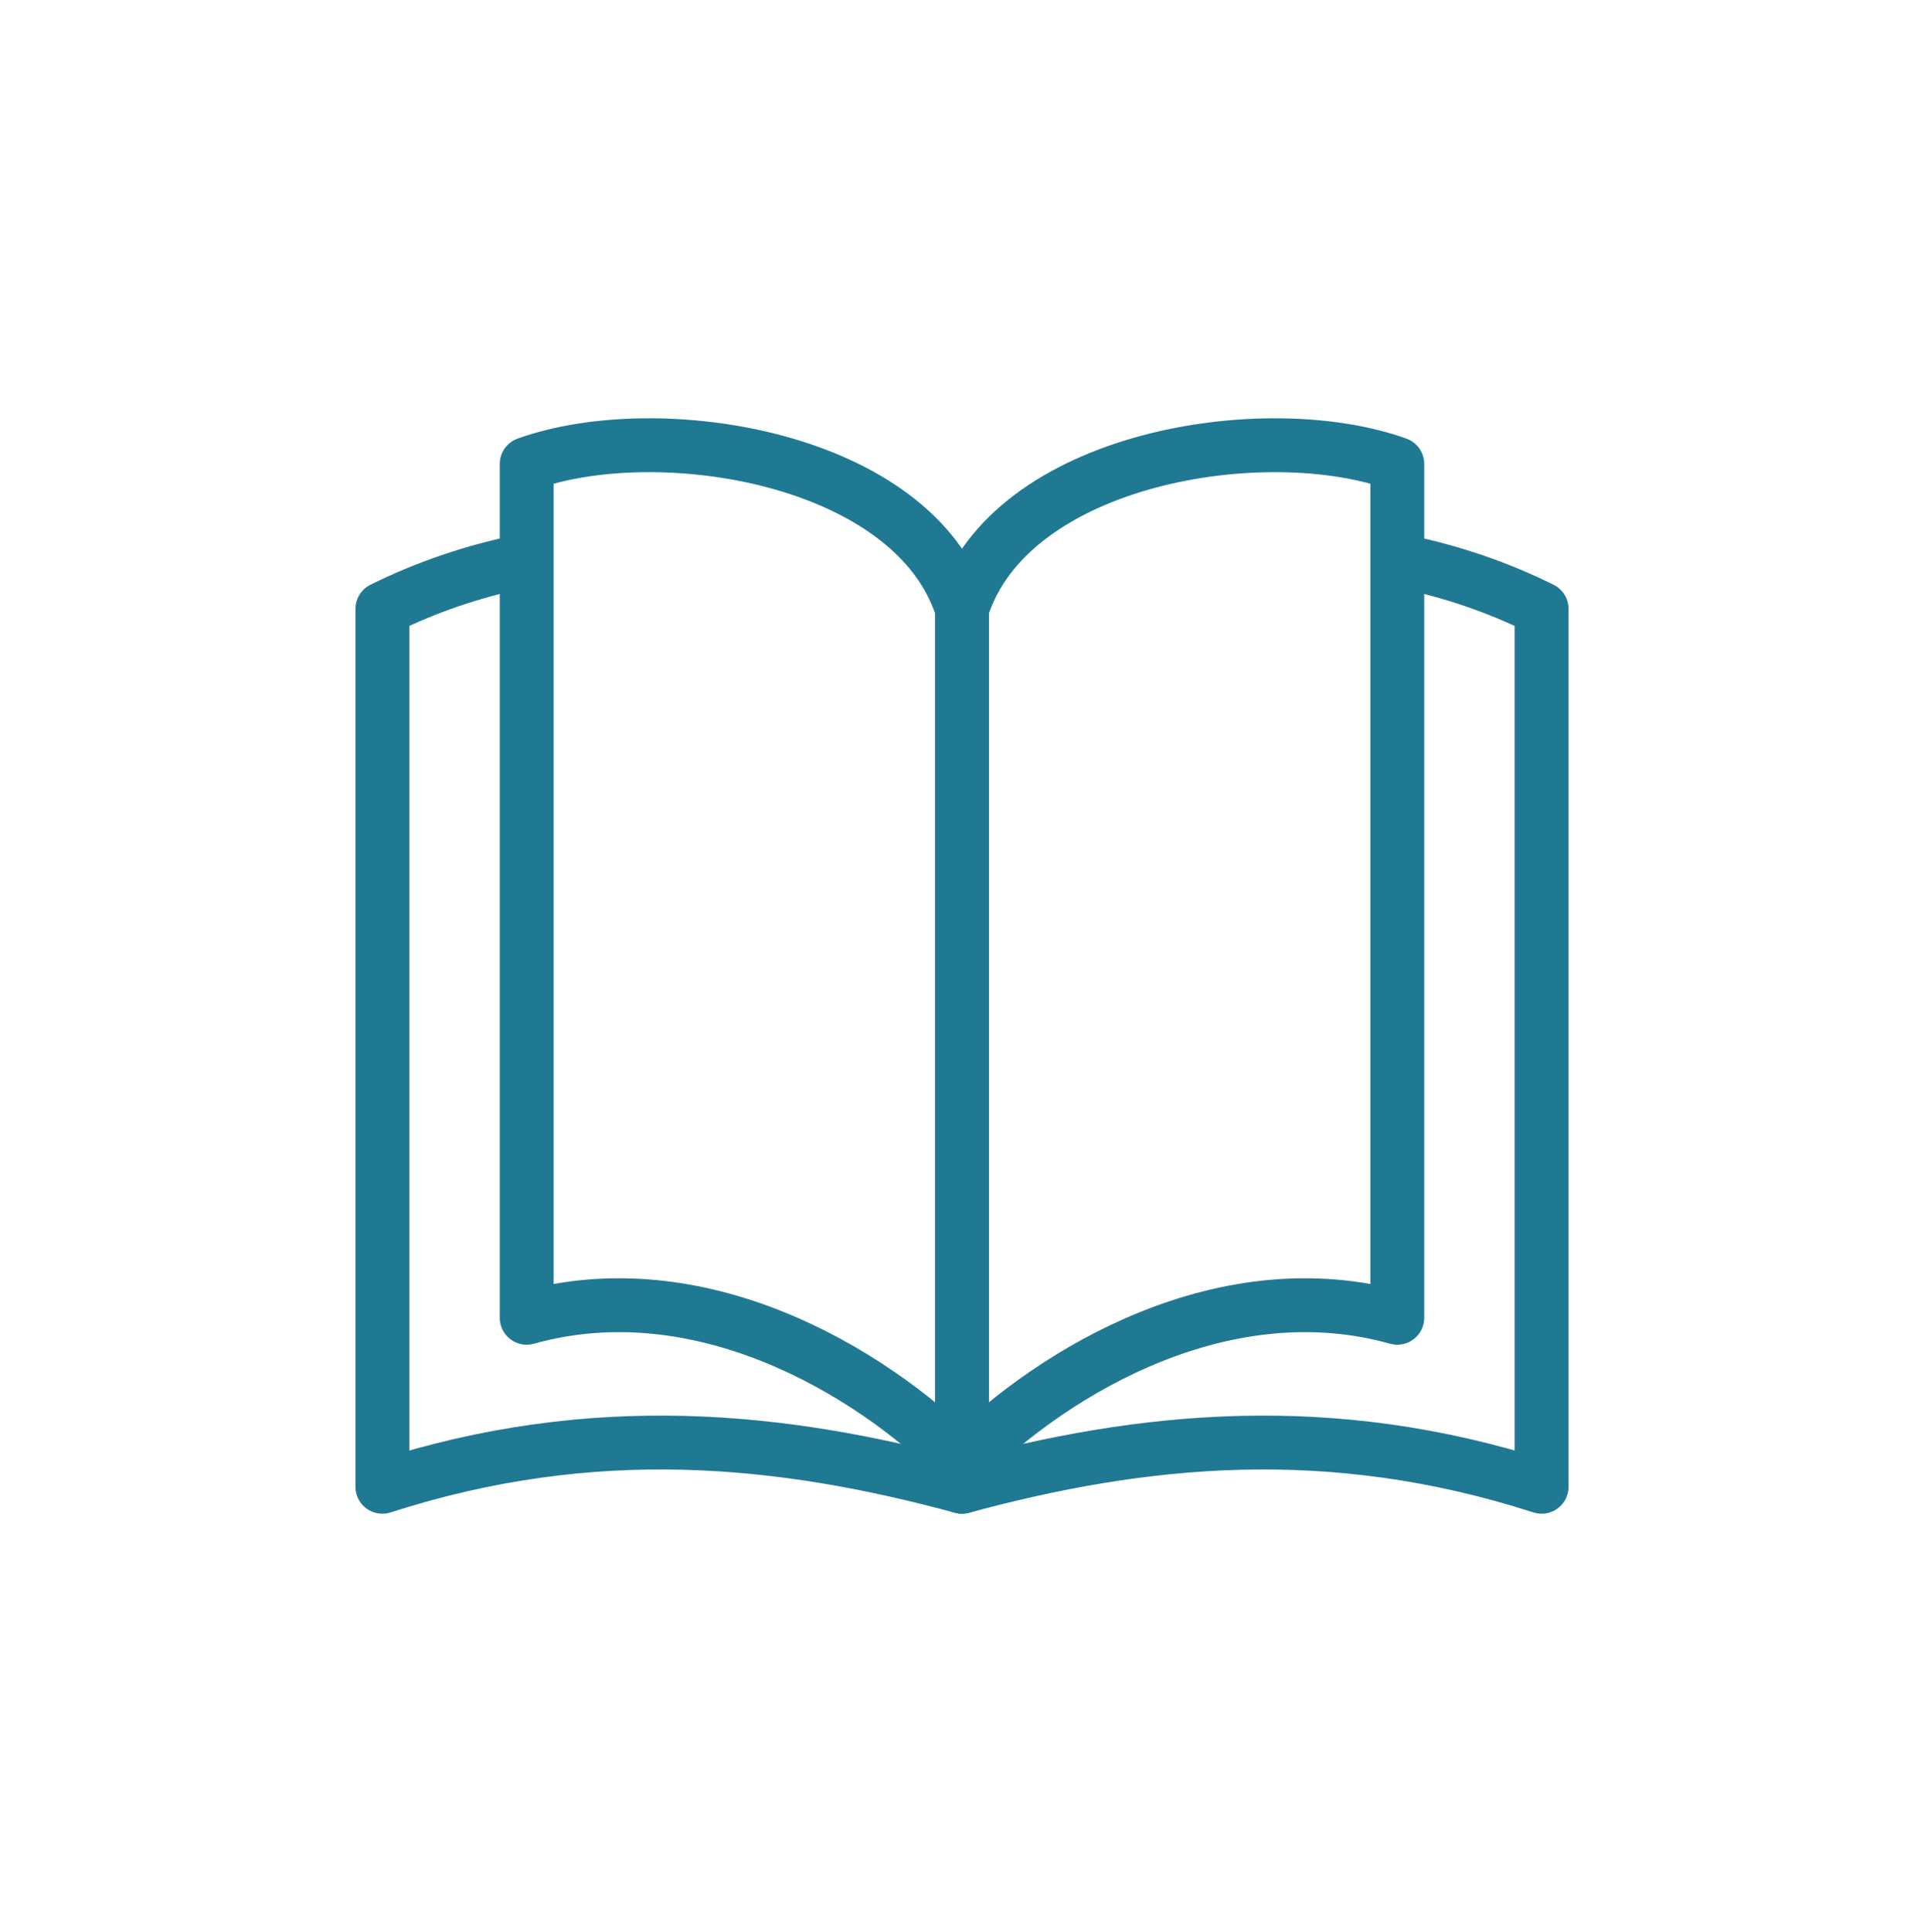
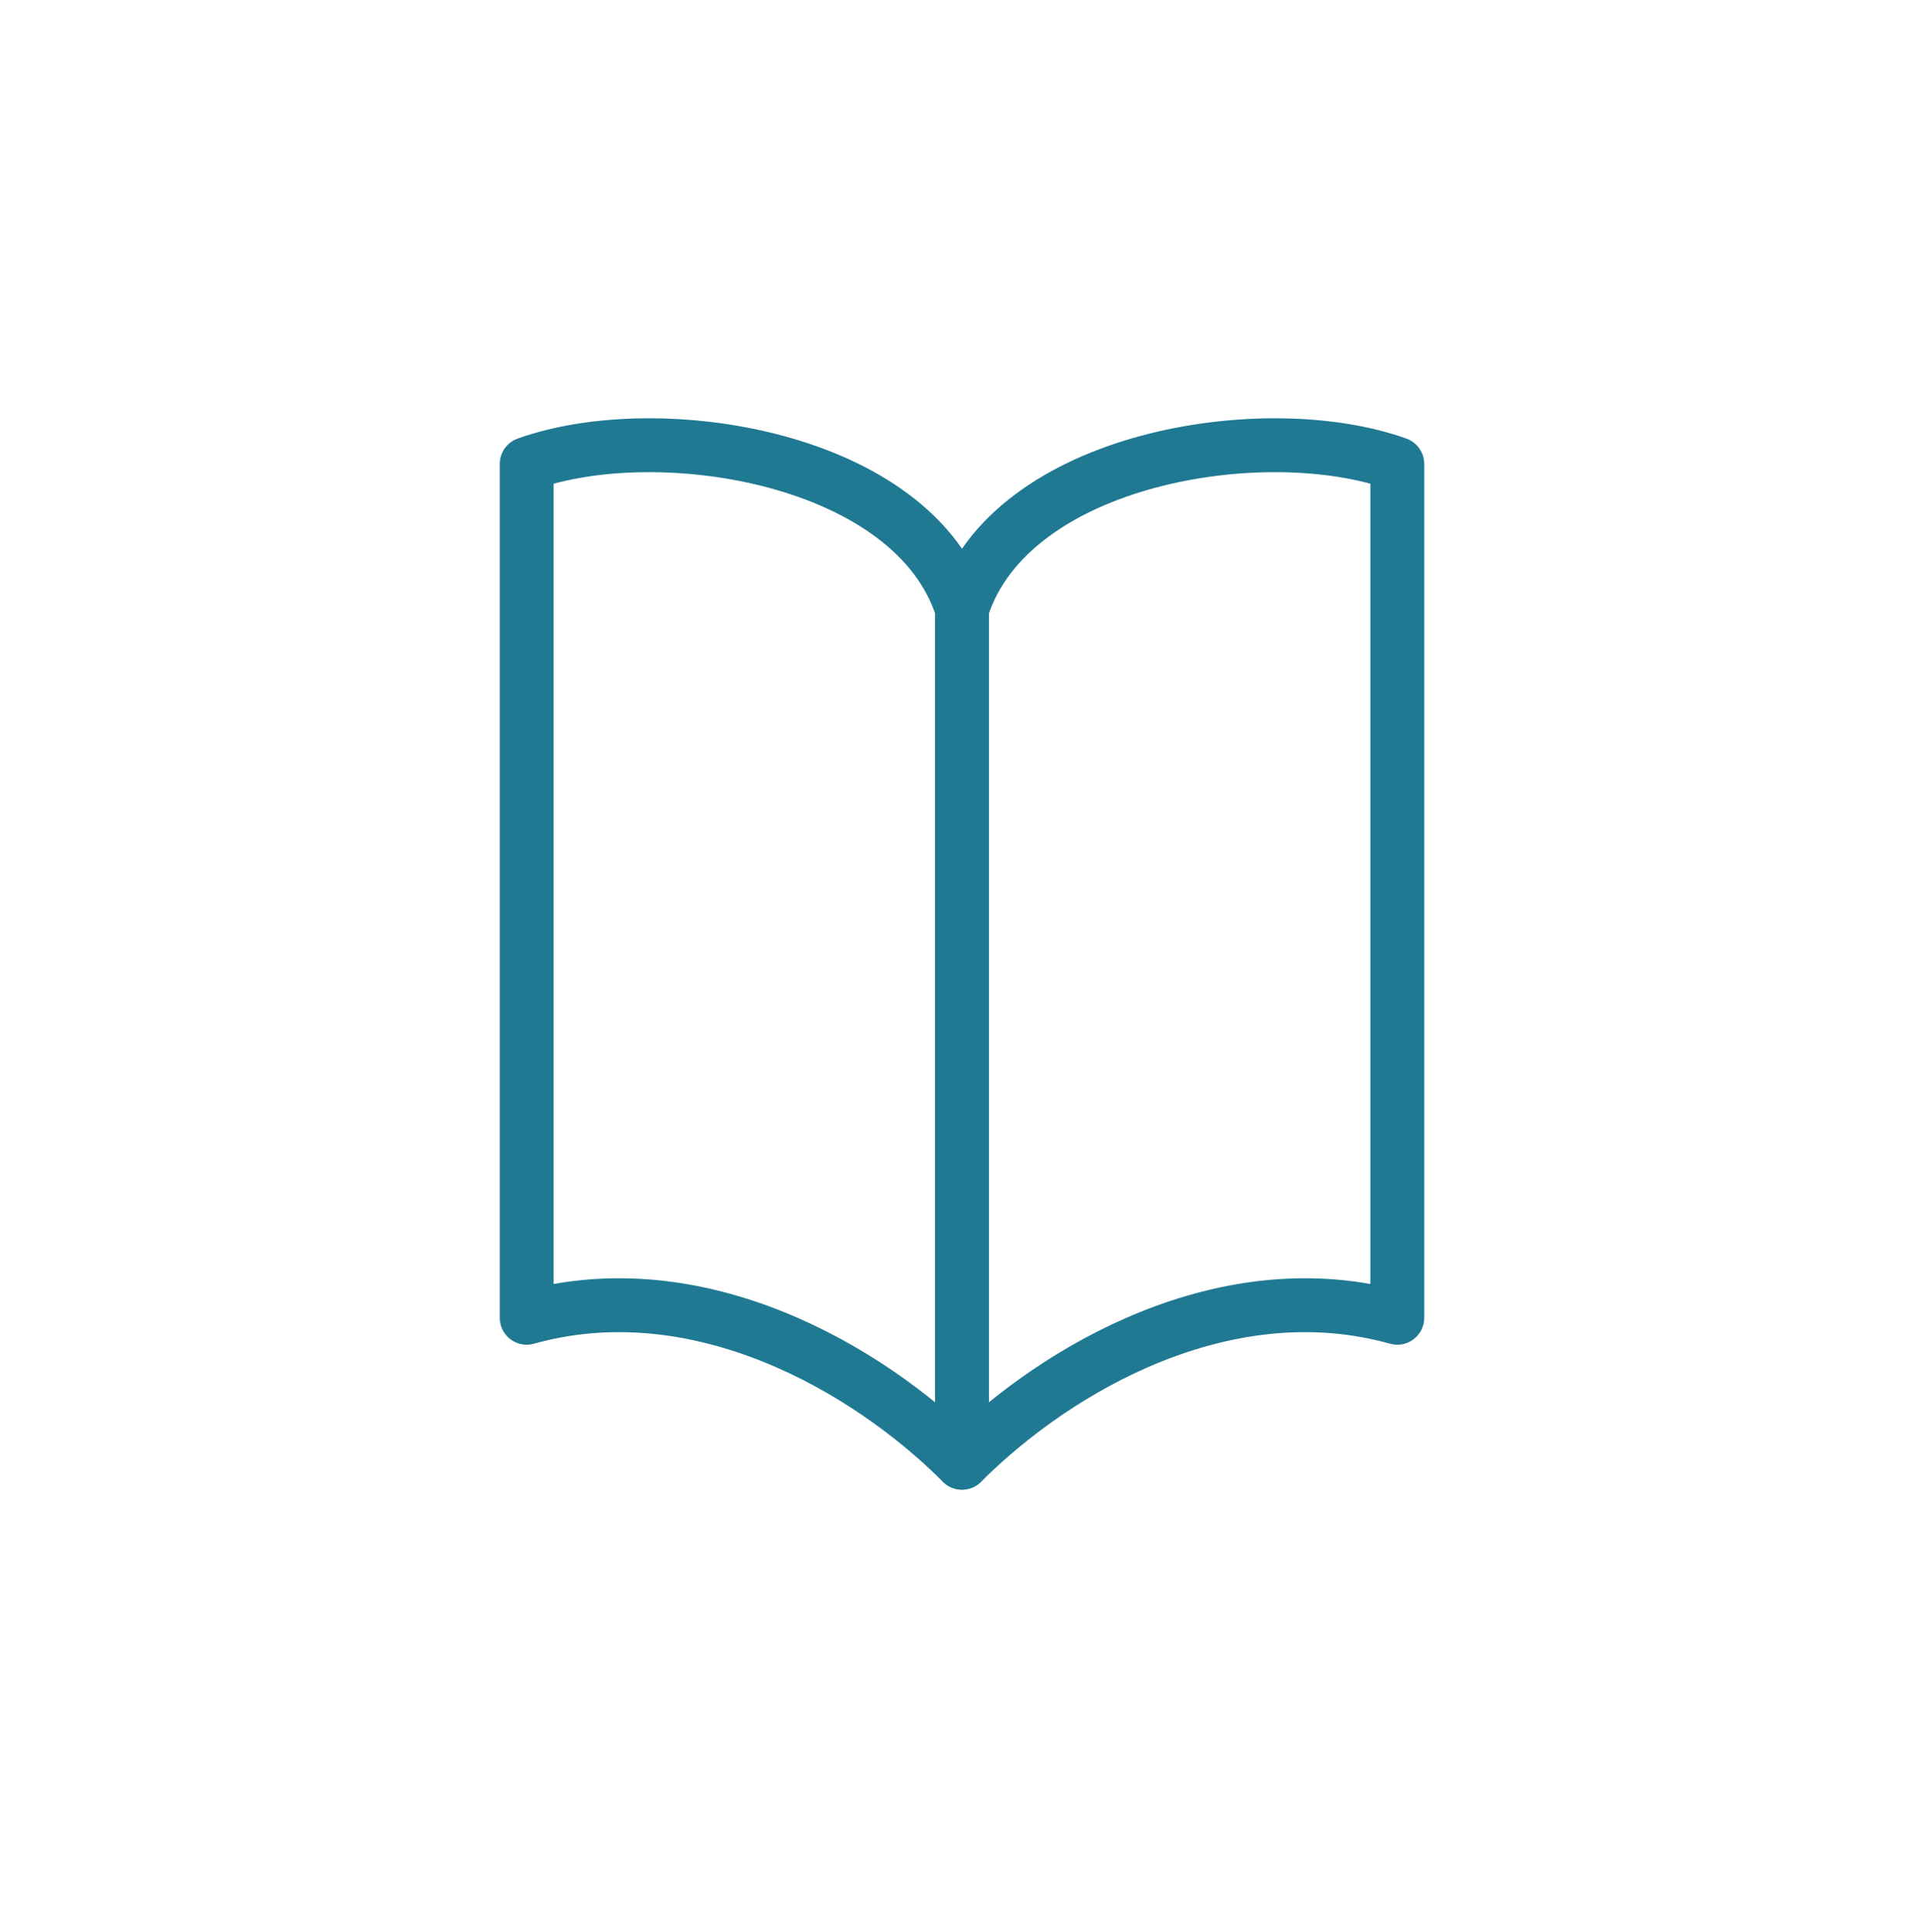
<svg xmlns="http://www.w3.org/2000/svg" width="250" height="251" viewBox="0 0 250 251" fill="none">
  <mask id="mask0_1_476" style="mask-type:luminance" maskUnits="userSpaceOnUse" x="45" y="45" width="160" height="161">
    <path d="M45 45.5H205V205.5H45V45.5Z" fill="white" />
  </mask>
  <g mask="url(#mask0_1_476)">
-     <path d="M67.684 72.949C61.463 74.219 55.459 76.252 49.688 79.107V193.157C77.226 184.272 101.631 186.823 125 193.157" stroke="#207993" stroke-width="7" stroke-miterlimit="22.926" stroke-linecap="round" stroke-linejoin="round" />
-     <path d="M182.309 72.948C188.532 74.217 194.539 76.251 200.312 79.107V193.157C172.774 184.272 148.369 186.823 125 193.157" stroke="#207993" stroke-width="7" stroke-miterlimit="22.926" stroke-linecap="round" stroke-linejoin="round" />
    <path d="M68.438 60.277C85.624 54.104 118.75 59.42 125 79.108V190.032C112.663 177.695 90.672 164.977 68.438 171.201V60.277Z" stroke="#207993" stroke-width="7" stroke-miterlimit="22.926" stroke-linecap="round" stroke-linejoin="round" />
    <path d="M181.562 60.277C164.376 54.104 131.25 59.42 125 79.108V190.032C137.337 177.695 159.327 164.977 181.562 171.201V60.277Z" stroke="#207993" stroke-width="7" stroke-miterlimit="22.926" stroke-linecap="round" stroke-linejoin="round" />
  </g>
</svg>